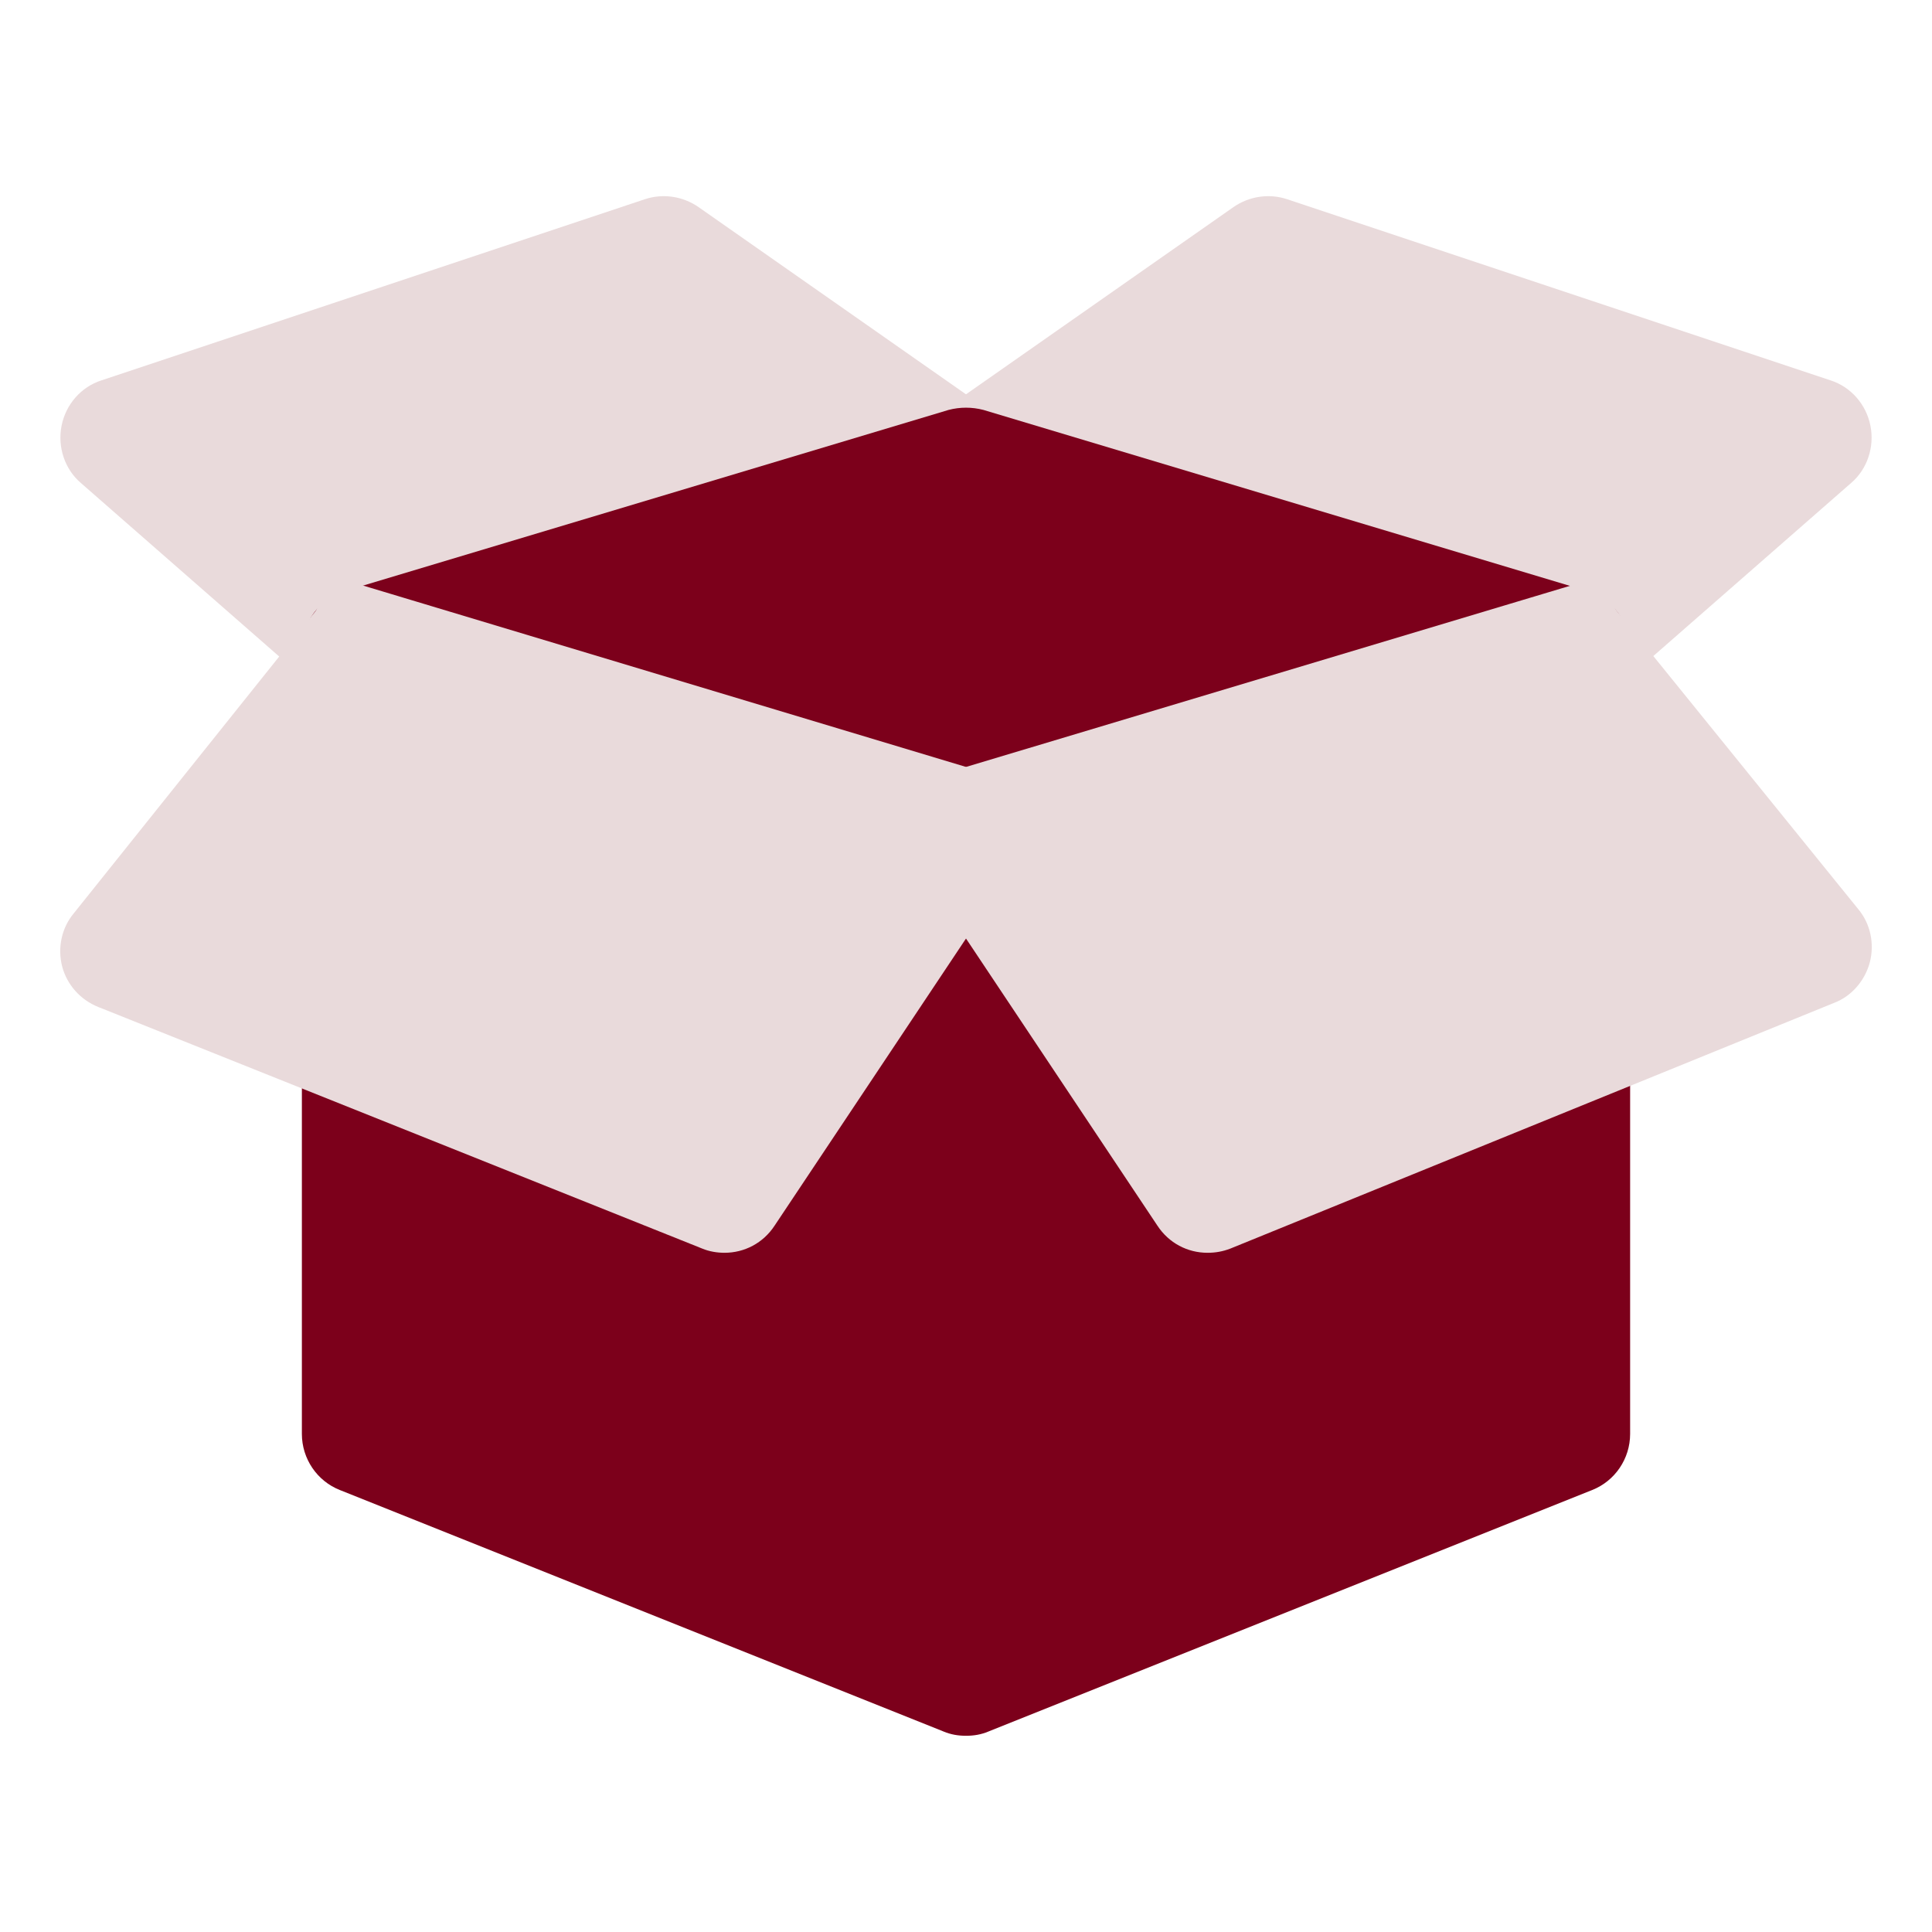
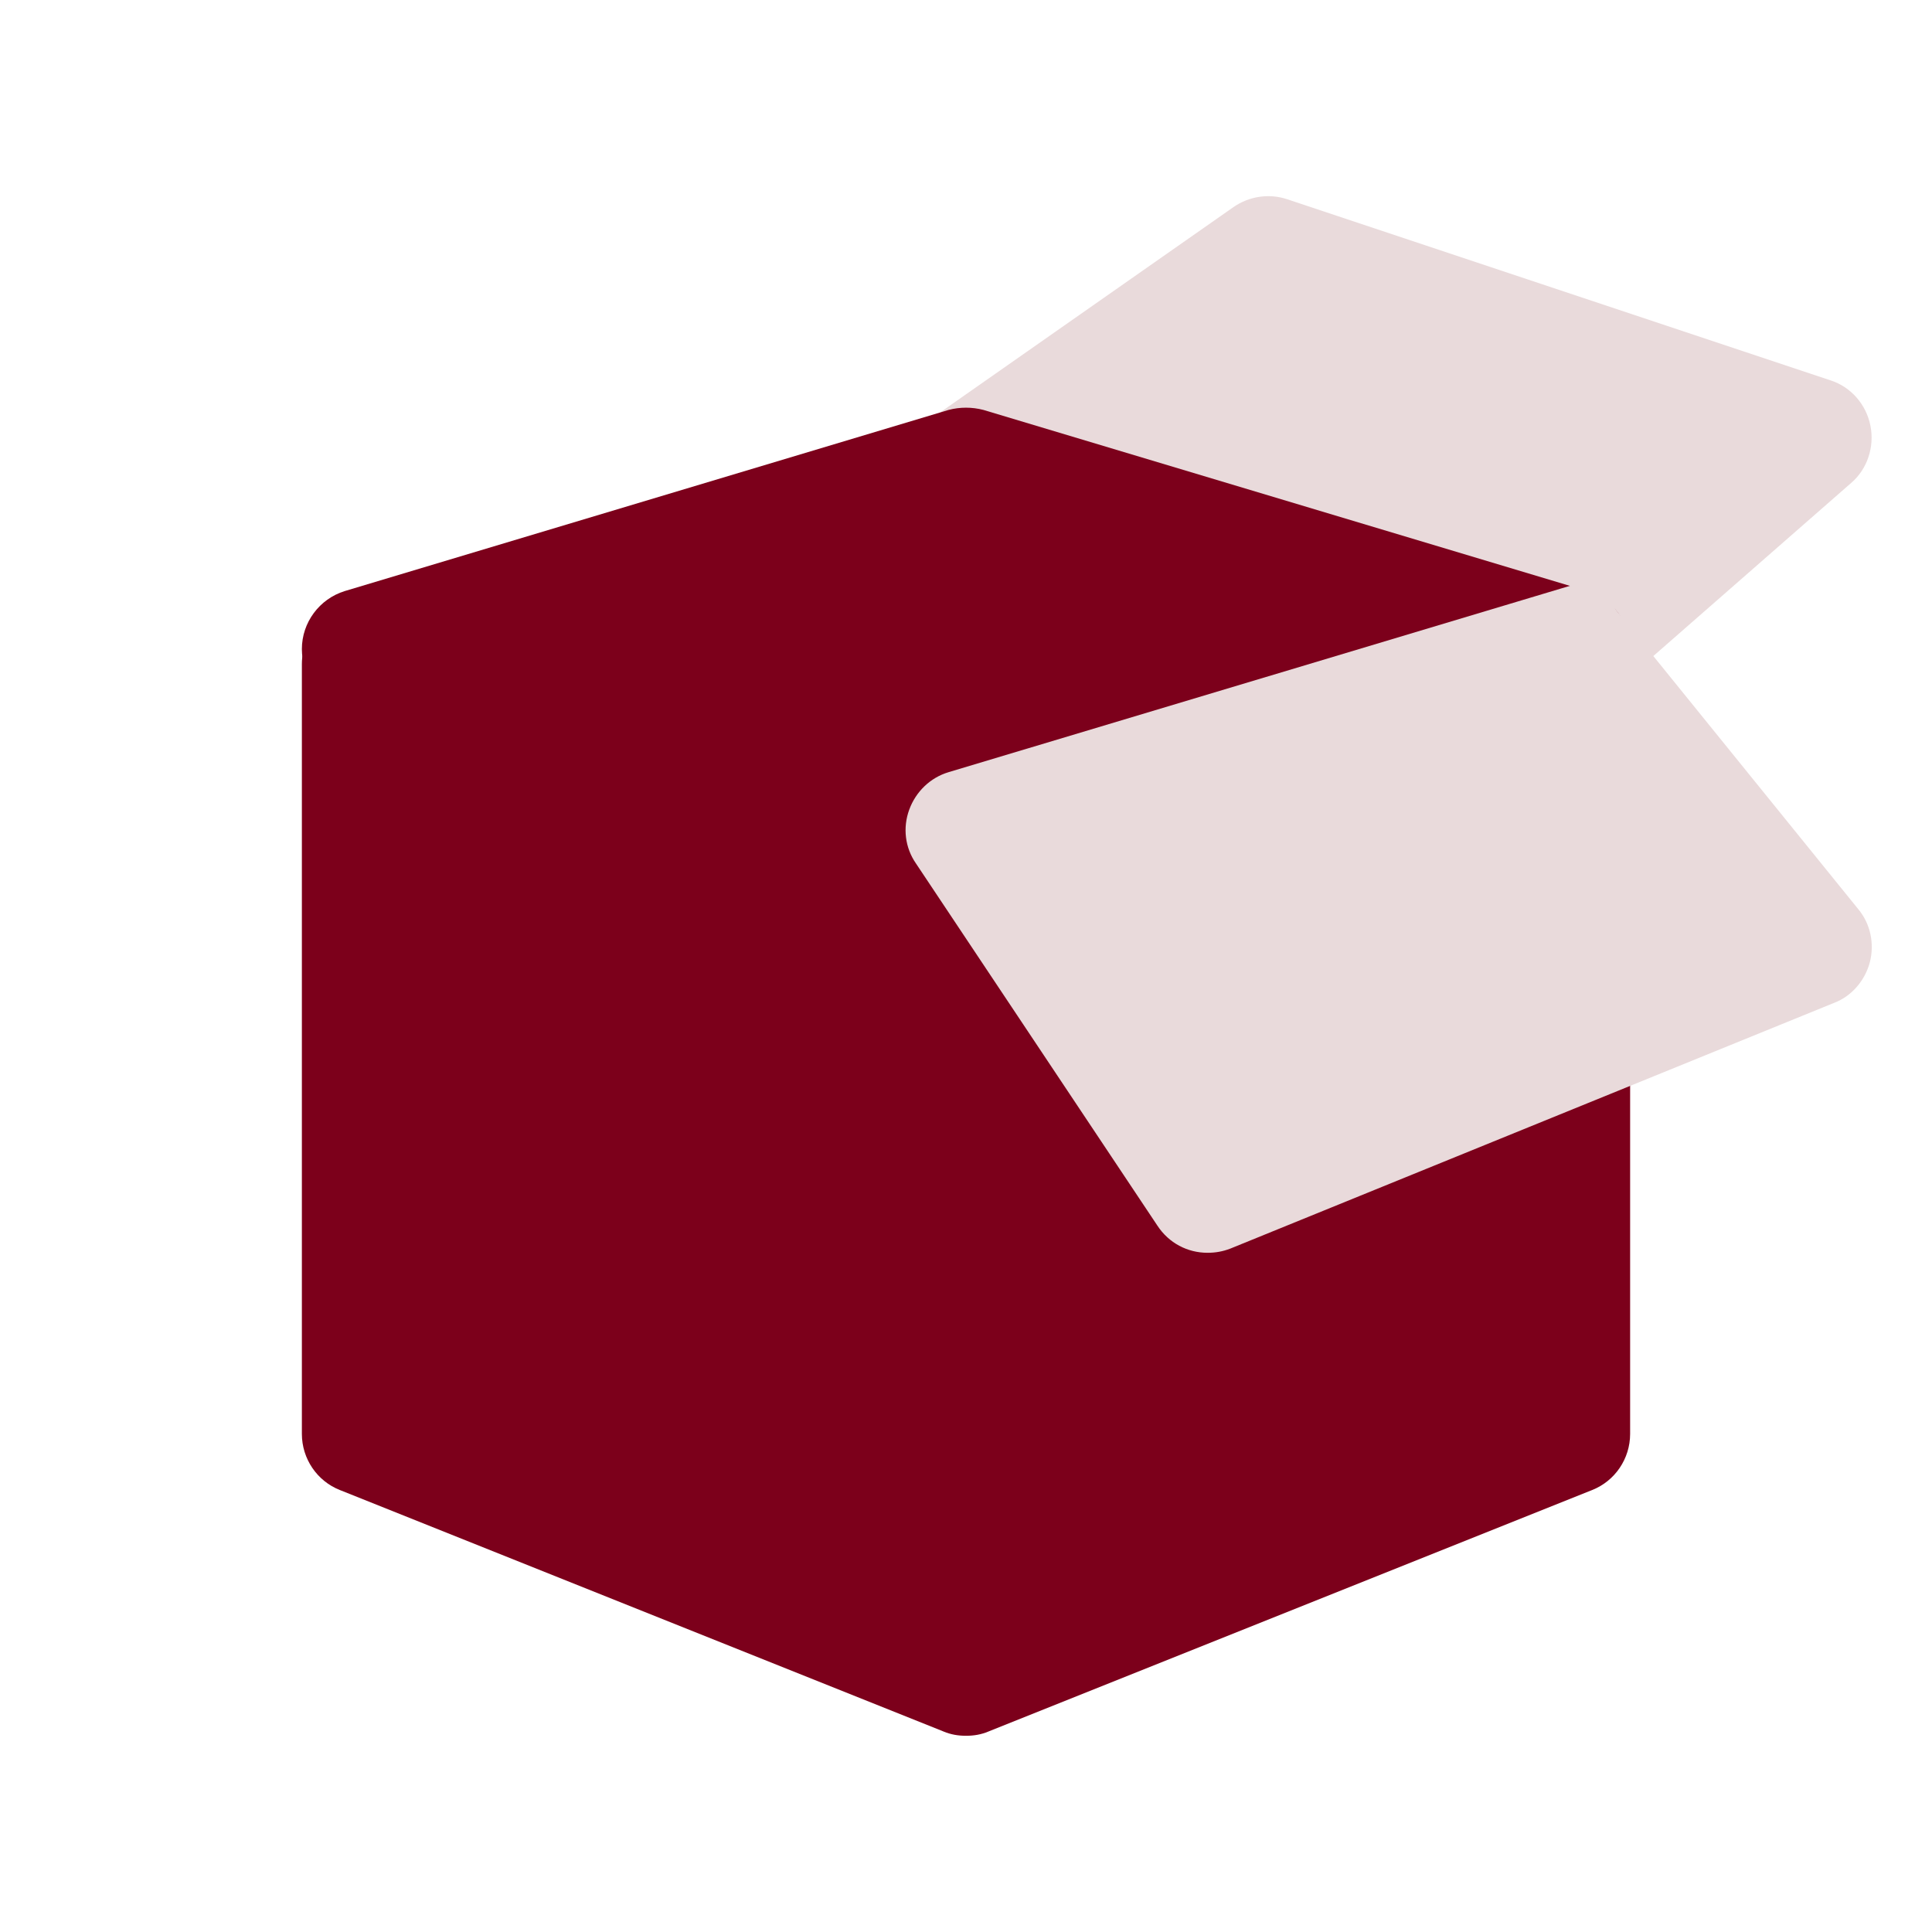
<svg xmlns="http://www.w3.org/2000/svg" enable-background="new 0 0 32 32" version="1.1" viewBox="0 0 32 32" xml:space="preserve">
  <g id="Packaging_Delivery31" />
  <g id="Packaging_Delivery30" />
  <g id="Packaging_Delivery29" />
  <g id="Packaging_Delivery28" />
  <g id="Packaging_Delivery27" />
  <g id="Packaging_Delivery26" />
  <g id="Packaging_Delivery25" />
  <g id="Packaging_Delivery24" />
  <g id="Packaging_Delivery23" />
  <g id="Packaging_Delivery22" />
  <g id="Packaging_Delivery21" />
  <g id="Packaging_Delivery20" />
  <g id="Packaging_Delivery19" />
  <g id="Packaging_Delivery18" />
  <g id="Packaging_Delivery17" />
  <g id="Packaging_Delivery16" />
  <g id="Packaging_Delivery15" />
  <g id="Packaging_Delivery14" />
  <g id="Packaging_Delivery13" />
  <g id="Packaging_Delivery12" />
  <g id="Packaging_Delivery11">
    <g>
-       <path d="M16,14.75c-0.097,0-0.194-0.014-0.287-0.042l-10-3c-0.529-0.159-0.83-0.716-0.671-1.245    C5.201,9.933,5.759,9.634,6.287,9.792L16,12.706l9.713-2.914c0.529-0.154,1.086,0.142,1.245,0.671    c0.159,0.529-0.142,1.086-0.671,1.245l-10,3C16.194,14.736,16.097,14.75,16,14.75z" fill="#231F20" />
-     </g>
+       </g>
    <g>
      <path d="M27,11v12.75c0,0.41-0.25,0.78-0.63,0.93l-10,4c-0.12,0.05-0.24,0.07-0.37,0.07s-0.25-0.02-0.37-0.07    l-10-4C5.25,24.53,5,24.16,5,23.75V11c0-0.55,0.45-1,1-1h20C26.55,10,27,10.45,27,11z" fill="#7C001B" />
    </g>
    <g>
-       <path d="M16.99,7.91c-0.06,0.38-0.34,0.69-0.7,0.8l-10,3C6.19,11.74,6.1,11.75,6,11.75    c-0.24,0-0.47-0.09-0.66-0.25l-4-3.5C1.07,7.77,0.95,7.4,1.02,7.05S1.34,6.41,1.68,6.3l9-3c0.3-0.1,0.63-0.05,0.89,0.13l5,3.5    C16.89,7.15,17.05,7.53,16.99,7.91z" fill="#E9DADB" />
-     </g>
+       </g>
    <g>
      <path d="M30.66,8l-4,3.5c-0.19,0.16-0.42,0.25-0.66,0.25c-0.1,0-0.19-0.01-0.29-0.04l-10-3    c-0.36-0.11-0.64-0.42-0.7-0.8s0.1-0.76,0.42-0.98l5-3.5c0.26-0.18,0.59-0.23,0.89-0.13l9,3c0.34,0.11,0.59,0.4,0.66,0.75    S30.93,7.77,30.66,8z" fill="#E9DADB" />
    </g>
    <g>
      <path d="M27,10.75c0,0.44-0.29,0.83-0.71,0.96l-10,3c-0.1,0.03-0.19,0.04-0.29,0.04s-0.19-0.01-0.29-0.04l-10-3    C5.29,11.58,5,11.19,5,10.75s0.29-0.83,0.71-0.96l10-3c0.19-0.05,0.39-0.05,0.58,0l10,3C26.71,9.92,27,10.31,27,10.75z" fill="#7C001B" />
    </g>
    <g>
-       <path d="M16.83,14.3l-4,6c-0.19,0.29-0.5,0.45-0.83,0.45c-0.12,0-0.25-0.02-0.37-0.07l-10-4    c-0.3-0.12-0.52-0.37-0.6-0.67C0.95,15.7,1.02,15.37,1.22,15.13l4-5c0.25-0.32-0.516-0.818-0.126-0.708L16.29,12.79    c0.3,0.09,0.54,0.32,0.65,0.62S17.01,14.04,16.83,14.3z" fill="#E9DADB" />
-     </g>
+       </g>
    <g>
      <path d="M30.97,15.94c-0.08,0.3-0.3,0.56-0.59,0.67l-10,4.07c-0.13,0.05-0.25,0.07-0.38,0.07    c-0.33,0-0.64-0.16-0.83-0.45l-4-6c-0.18-0.26-0.22-0.59-0.11-0.89s0.35-0.53,0.65-0.62l11.024-3.306    c0.39-0.12-0.214,0.326,0.046,0.636l4,4.94C30.98,15.3,31.05,15.63,30.97,15.94z" fill="#E9DADB" />
    </g>
  </g>
  <g id="Packaging_Delivery10" />
  <g id="Packaging_Delivery09" />
  <g id="Packaging_Delivery08" />
  <g id="Packaging_Delivery07" />
  <g id="Packaging_Delivery06" />
  <g id="Packaging_Delivery05" />
  <g id="Packaging_Delivery04" />
  <g id="Packaging_Delivery03" />
  <g id="Packaging_Delivery02" />
  <g id="Packaging_Delivery01" />
</svg>